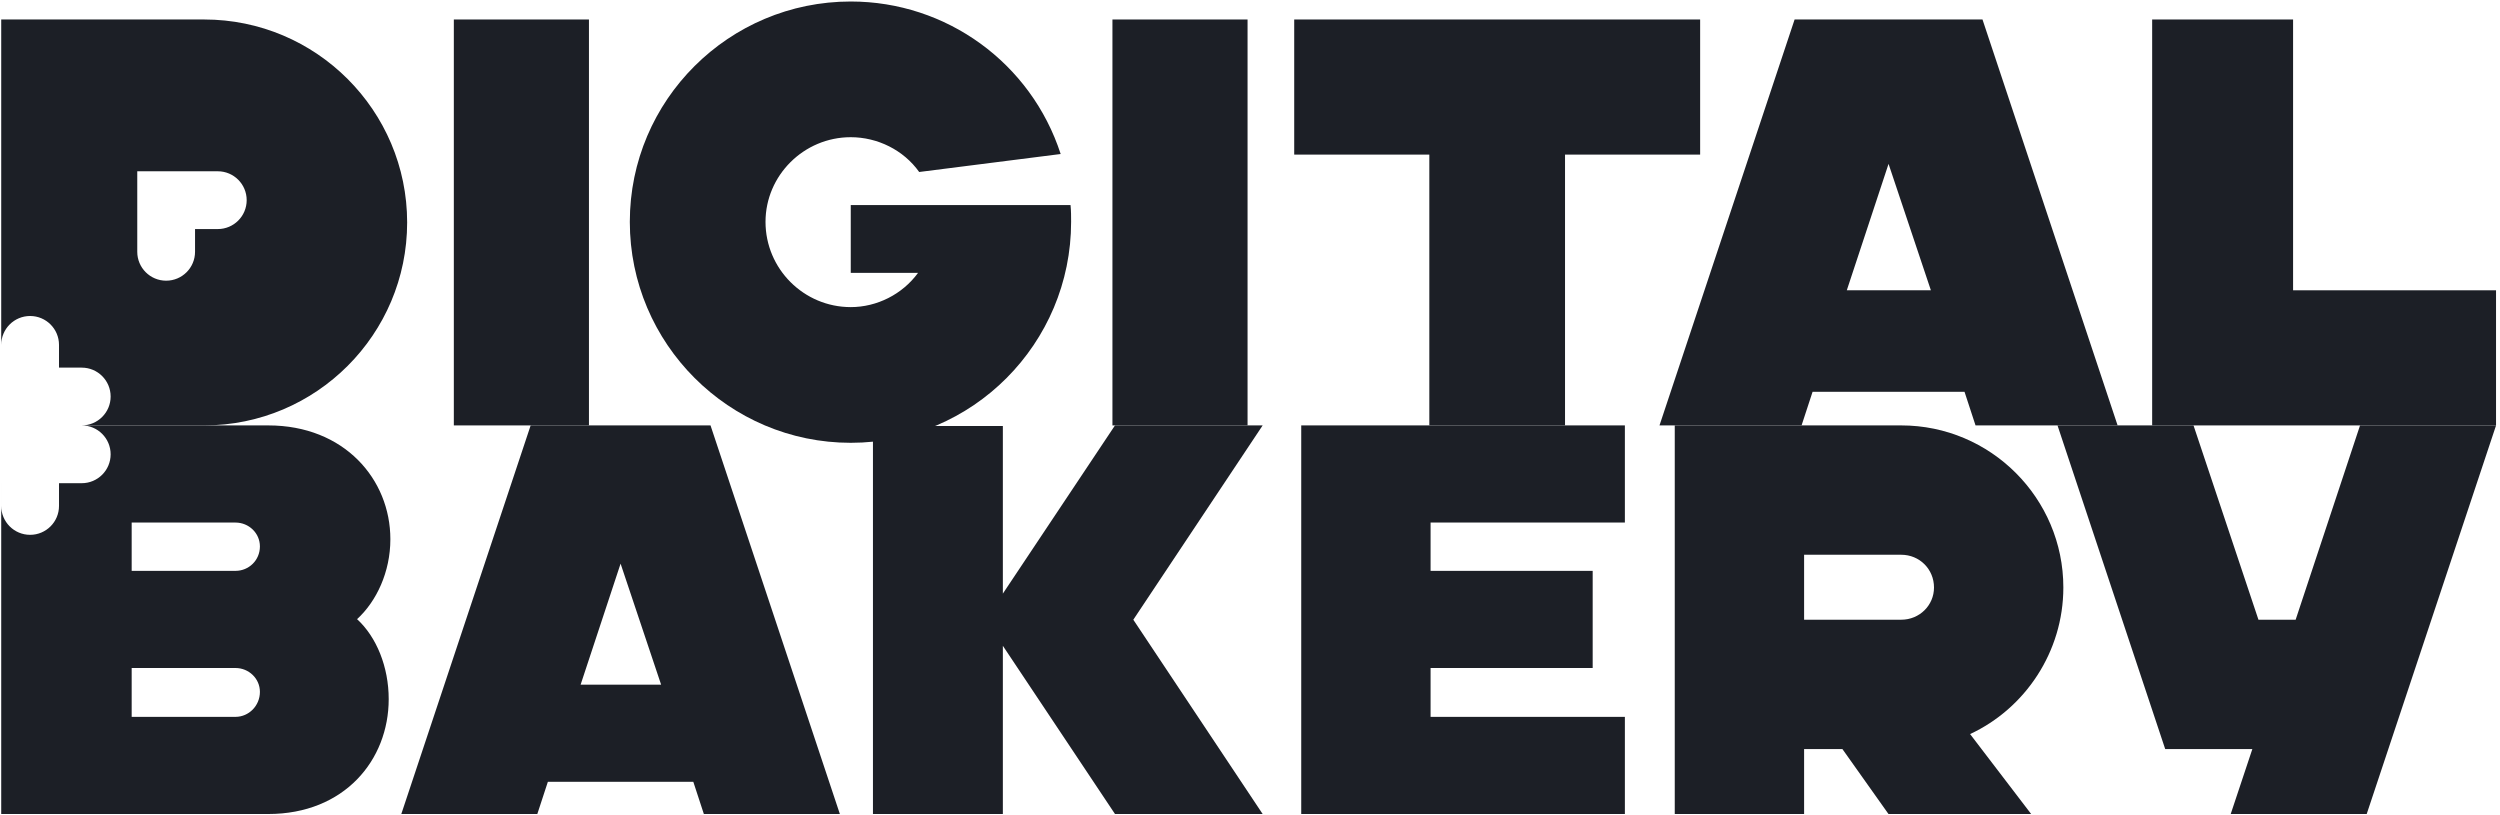
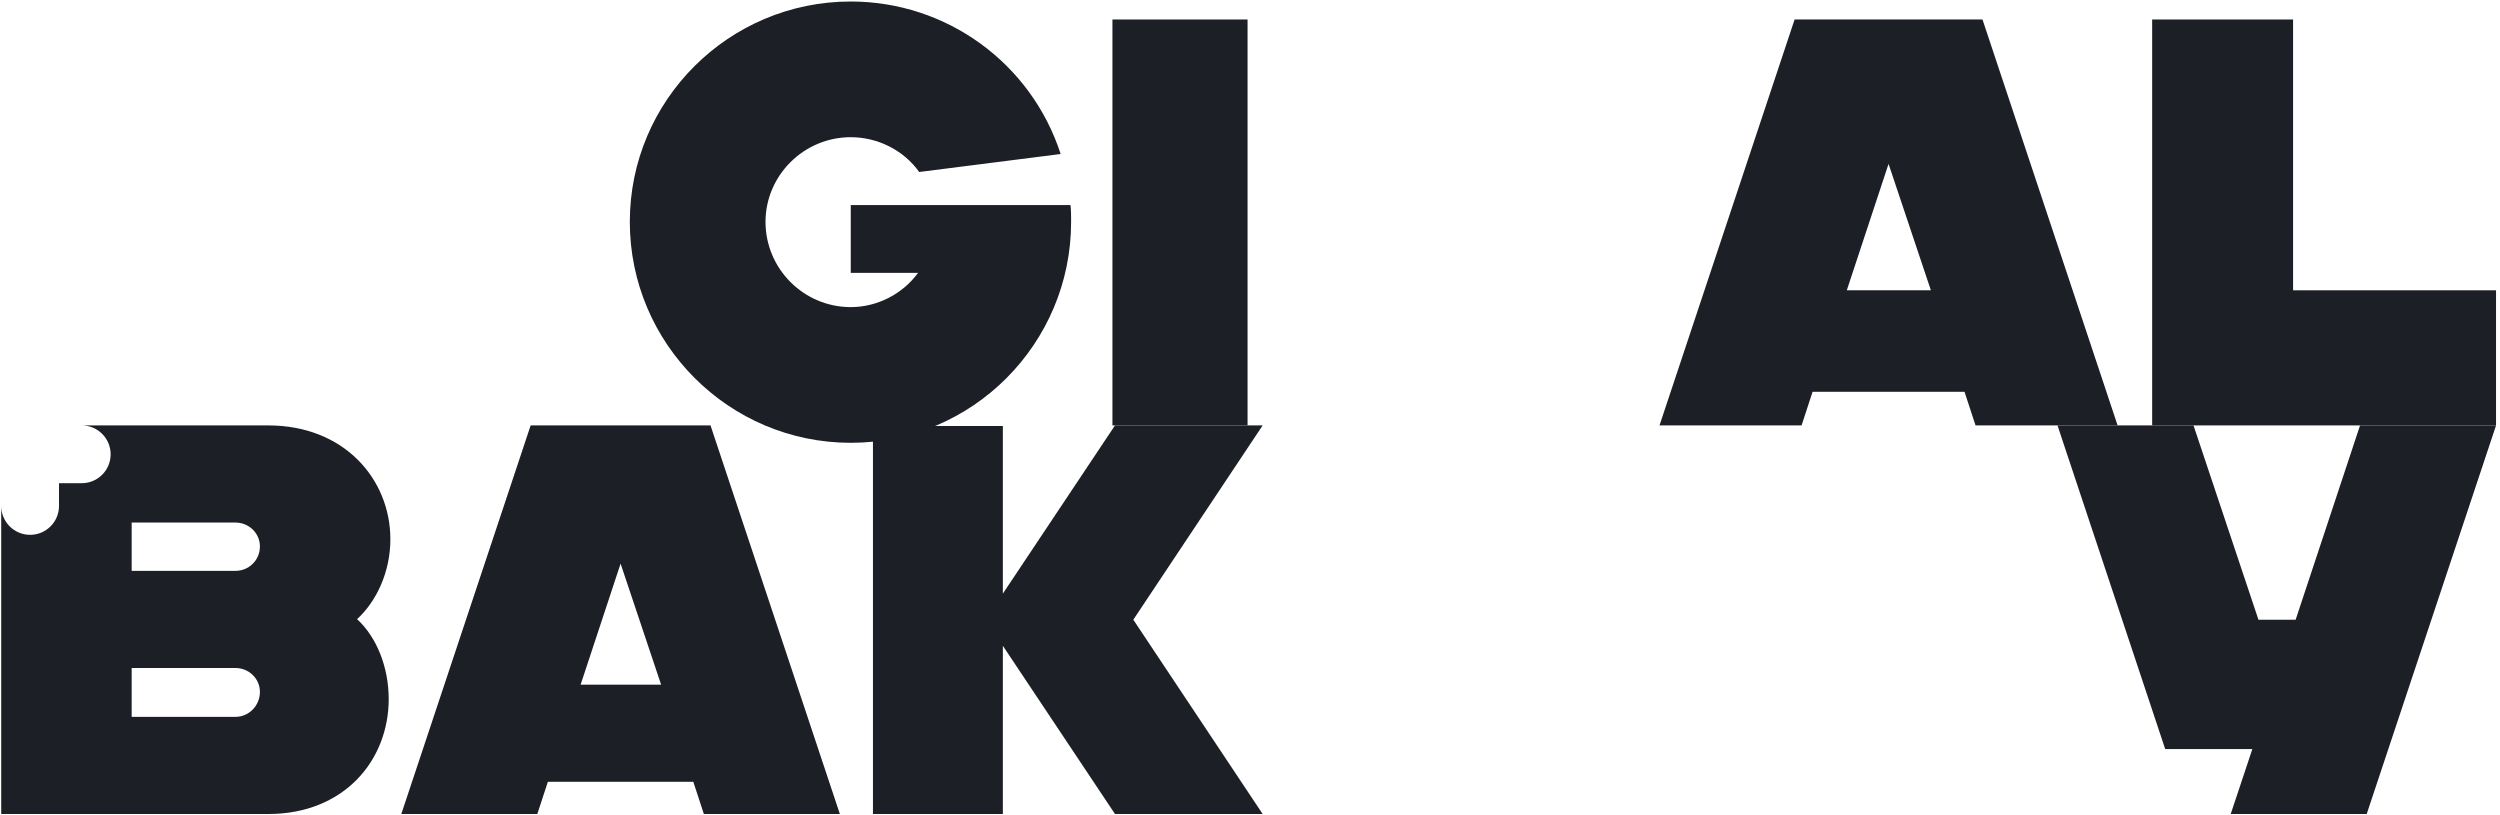
<svg xmlns="http://www.w3.org/2000/svg" width="1160" height="378" viewBox="0 0 1160 378" fill="none">
  <path d="M1158.16 197.392H998.602V9.042H1063.99V134.698H1158.16V197.392Z" fill="#1C1F26" />
  <path d="M895.929 134.698L876.287 76.041L856.914 134.698H895.929ZM770.004 197.392L832.697 9.042H919.876L982.57 197.392H916.647L911.535 181.786H841.039L835.926 197.392H770.004Z" fill="#1C1F26" />
-   <path d="M600.516 9.042H788.865V71.736H726.172V197.392H663.209V71.736H600.516V9.042Z" fill="#1C1F26" />
  <path d="M516.172 197.392V9.042H578.865V197.392H516.172Z" fill="#1C1F26" />
  <path d="M394.75 0.699C439.147 0.699 478.431 29.22 492.154 71.464L426.5 79.805C419.236 69.581 407.127 63.661 394.75 63.661C372.955 63.661 355.197 81.42 355.197 102.945C355.197 124.74 372.955 142.499 394.75 142.499C406.858 142.499 418.697 136.579 425.962 126.624H394.75V95.142H496.728C496.997 97.833 496.997 100.524 496.997 102.945C496.997 159.45 451.255 205.461 394.75 205.461C338.245 205.461 292.234 159.45 292.234 102.945C292.234 46.441 338.245 0.699 394.75 0.699Z" fill="#1C1F26" />
-   <path d="M210.578 197.392V9.042H273.272V197.392H210.578Z" fill="#1C1F26" />
-   <path fill-rule="evenodd" clip-rule="evenodd" d="M27.377 197.392H94.741C146.672 197.392 188.916 155.148 188.916 103.217C188.916 51.286 146.672 9.042 94.741 9.042H0.566V160.027C0.566 152.624 6.568 146.622 13.972 146.622C21.375 146.622 27.377 152.624 27.377 160.027V170.581H37.931C45.335 170.581 51.336 176.582 51.336 183.986C51.336 191.39 45.335 197.391 37.931 197.391L27.377 197.392ZM77.094 130.239C84.498 130.239 90.499 124.238 90.499 116.834V106.283H101.053C108.457 106.283 114.459 100.281 114.459 92.877C114.459 85.474 108.457 79.472 101.053 79.472H63.689L63.689 116.834C63.689 124.238 69.691 130.239 77.094 130.239Z" fill="#1C1F26" />
  <path d="M954.68 197.391H1017.79L1047.92 287.545H1065.18L1095.06 197.391H1158.17L1098.15 377.699H1035.05L1045.09 347.561H1004.65L954.68 197.391Z" fill="#1C1F26" />
-   <path d="M882.179 257.408H837.103V287.545H882.179C890.68 287.545 897.377 280.848 897.377 272.605C897.377 264.105 890.68 257.408 882.179 257.408ZM777.086 377.699V197.391H882.179C923.65 197.391 957.393 231.134 957.393 272.605C957.393 302.485 939.62 328.758 914.12 340.607L942.454 377.699H876.255L854.876 347.561H837.103V377.699H777.086Z" fill="#1C1F26" />
-   <path d="M753.944 377.699H603.773V197.391H753.944V242.468H663.79V264.878H739.004V309.955H663.79V332.622H753.944V377.699Z" fill="#1C1F26" />
  <path d="M465.325 377.699H405.051V197.649H465.325V275.438L517.357 197.391H585.873L525.857 287.545L585.873 377.699H517.357L465.325 299.651V377.699Z" fill="#1C1F26" />
  <path d="M306.756 317.682L287.952 261.529L269.406 317.682H306.756ZM186.207 377.699L246.224 197.391H329.68L389.697 377.699H326.589L321.695 362.759H254.209L249.315 377.699H186.207Z" fill="#1C1F26" />
  <path fill-rule="evenodd" clip-rule="evenodd" d="M61.098 309.954H109.266C115.448 309.954 120.6 314.849 120.6 321.031C120.6 327.47 115.448 332.622 109.266 332.622H61.098V309.954ZM61.098 242.468H109.266C115.448 242.468 120.6 247.362 120.6 253.544C120.6 259.984 115.448 264.878 109.266 264.878H61.098V242.468ZM0.566 377.699H124.463C159.752 377.699 180.359 352.713 180.359 324.379C180.359 309.439 174.692 295.53 165.677 287.287C174.692 279.045 181.131 265.393 181.131 250.195C181.131 222.377 159.752 197.391 124.463 197.391H37.931C45.335 197.391 51.336 203.393 51.336 210.797C51.336 218.2 45.335 224.202 37.931 224.202H27.379V234.756C27.379 242.16 21.377 248.161 13.973 248.161C6.57 248.161 0.568 242.16 0.568 234.756L0.567 224.202H0.566V377.699Z" fill="#1C1F26" />
</svg>